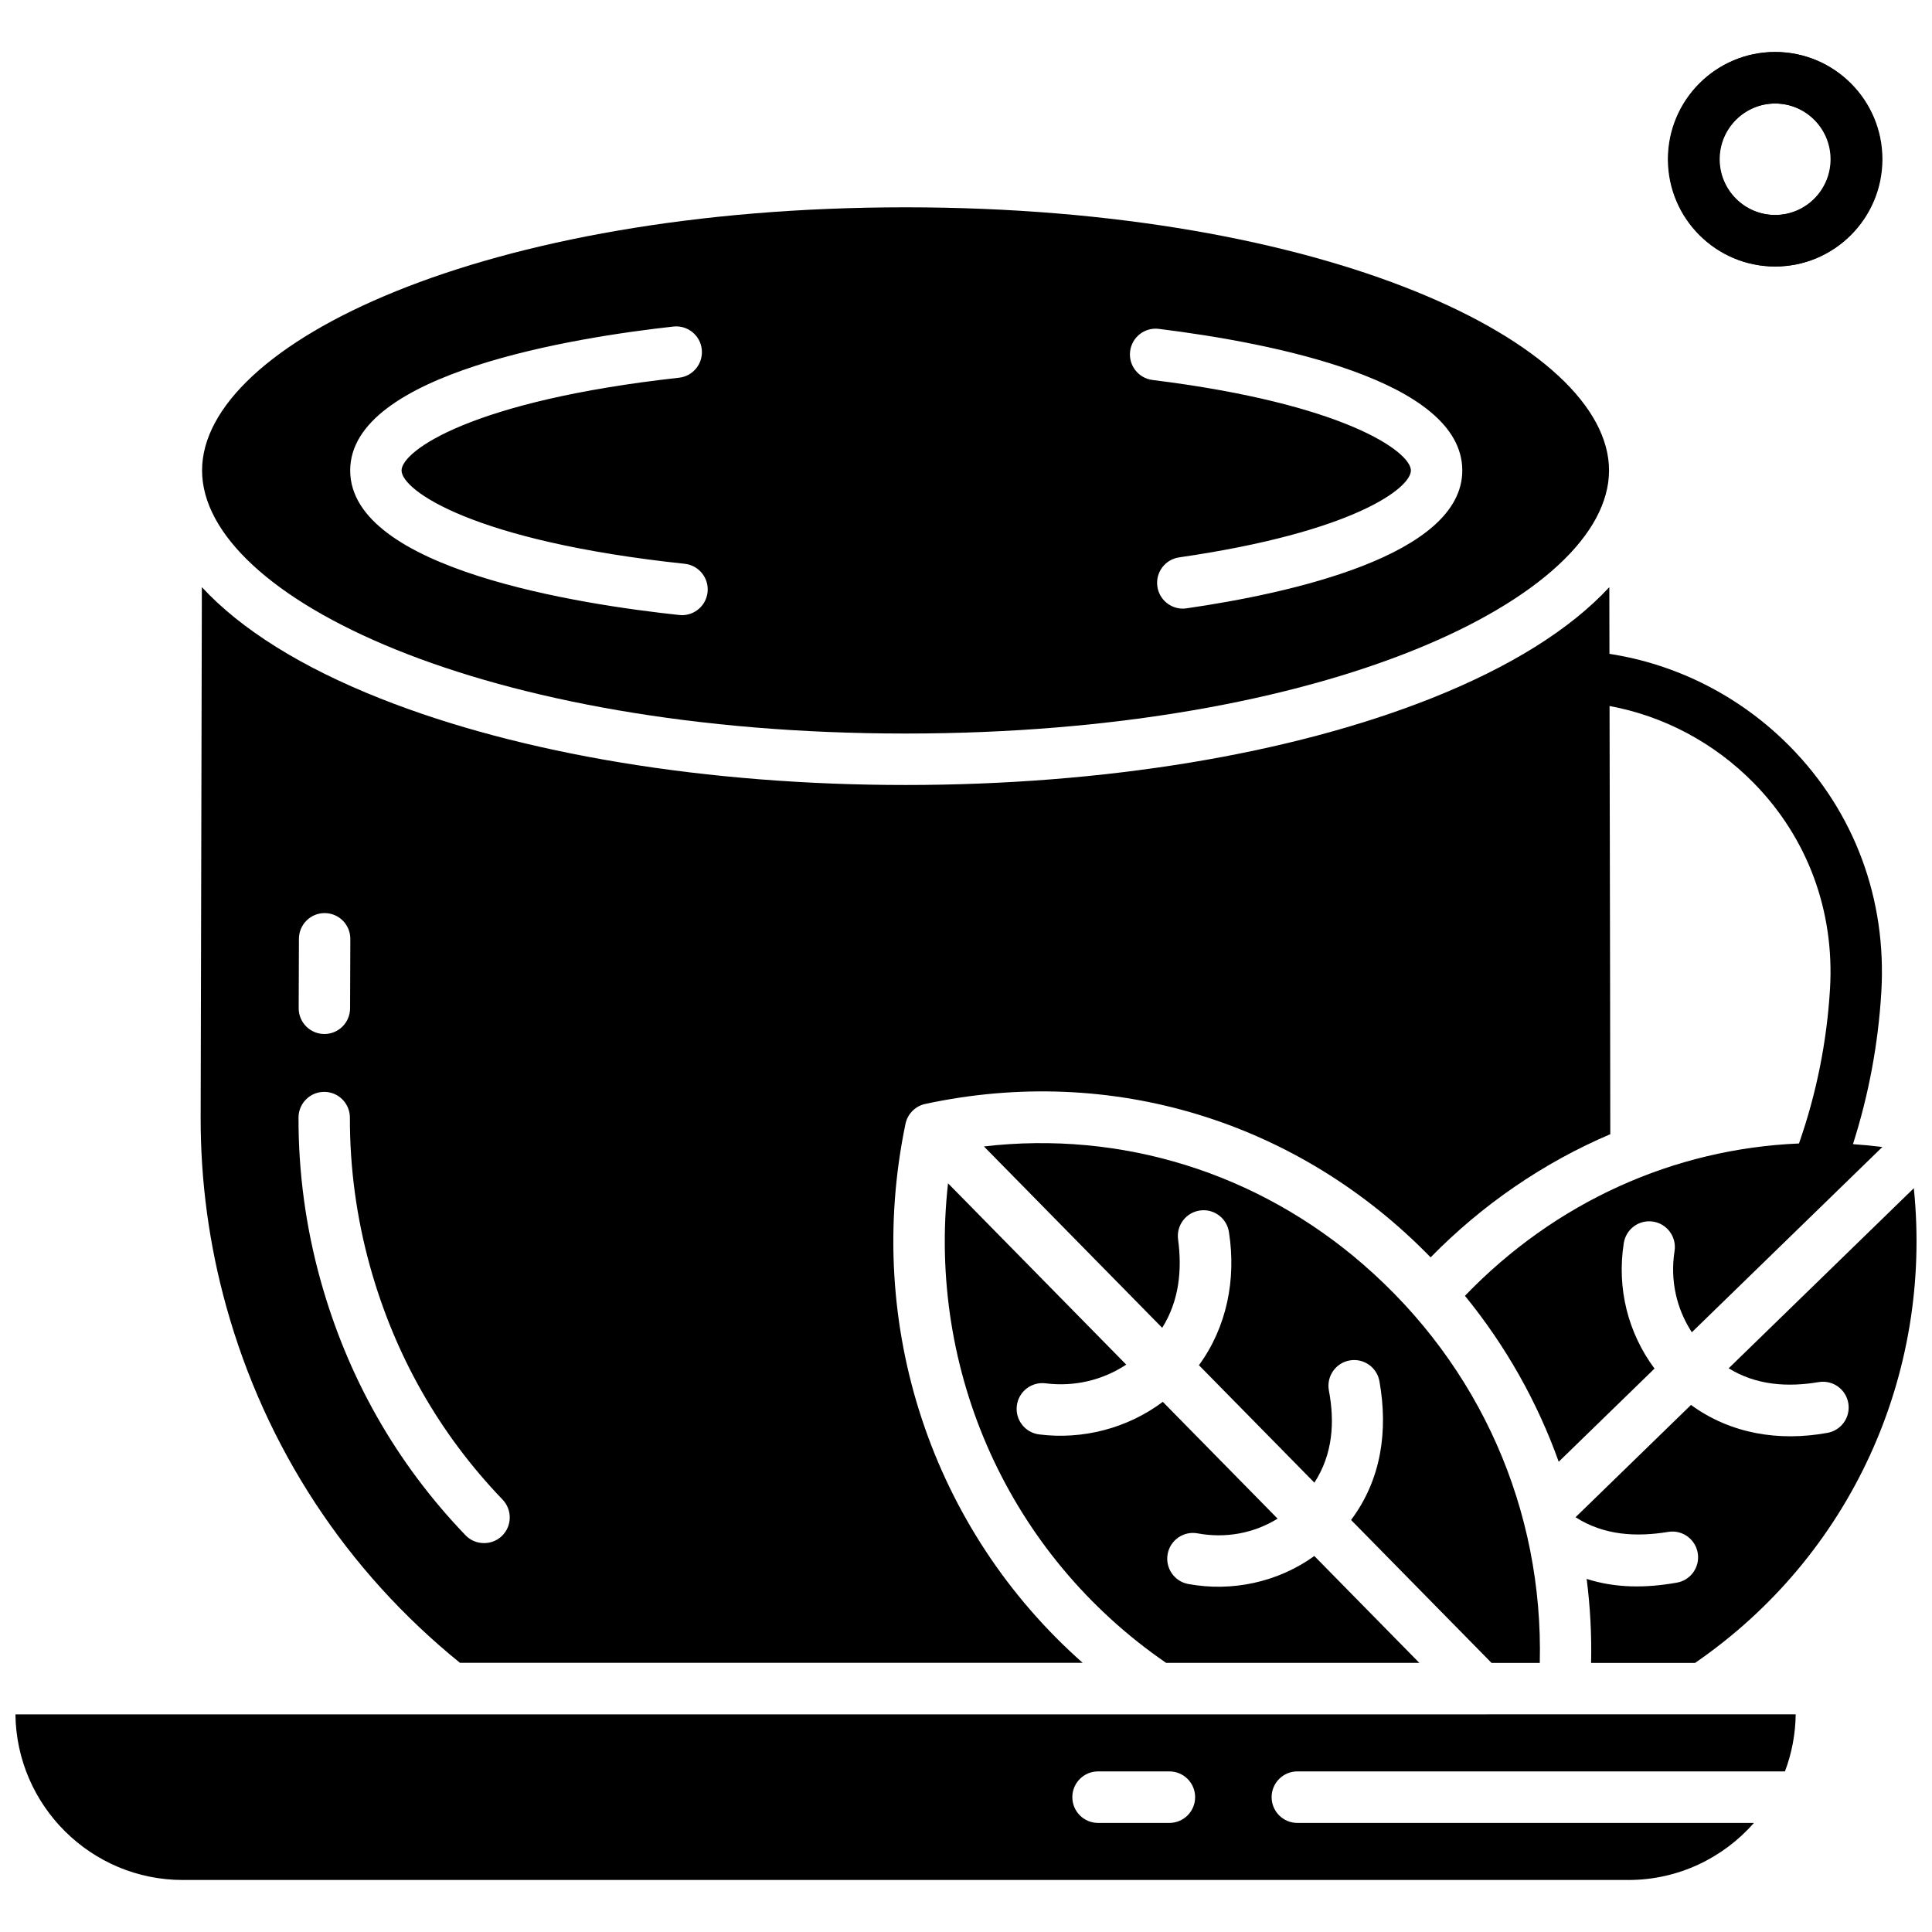
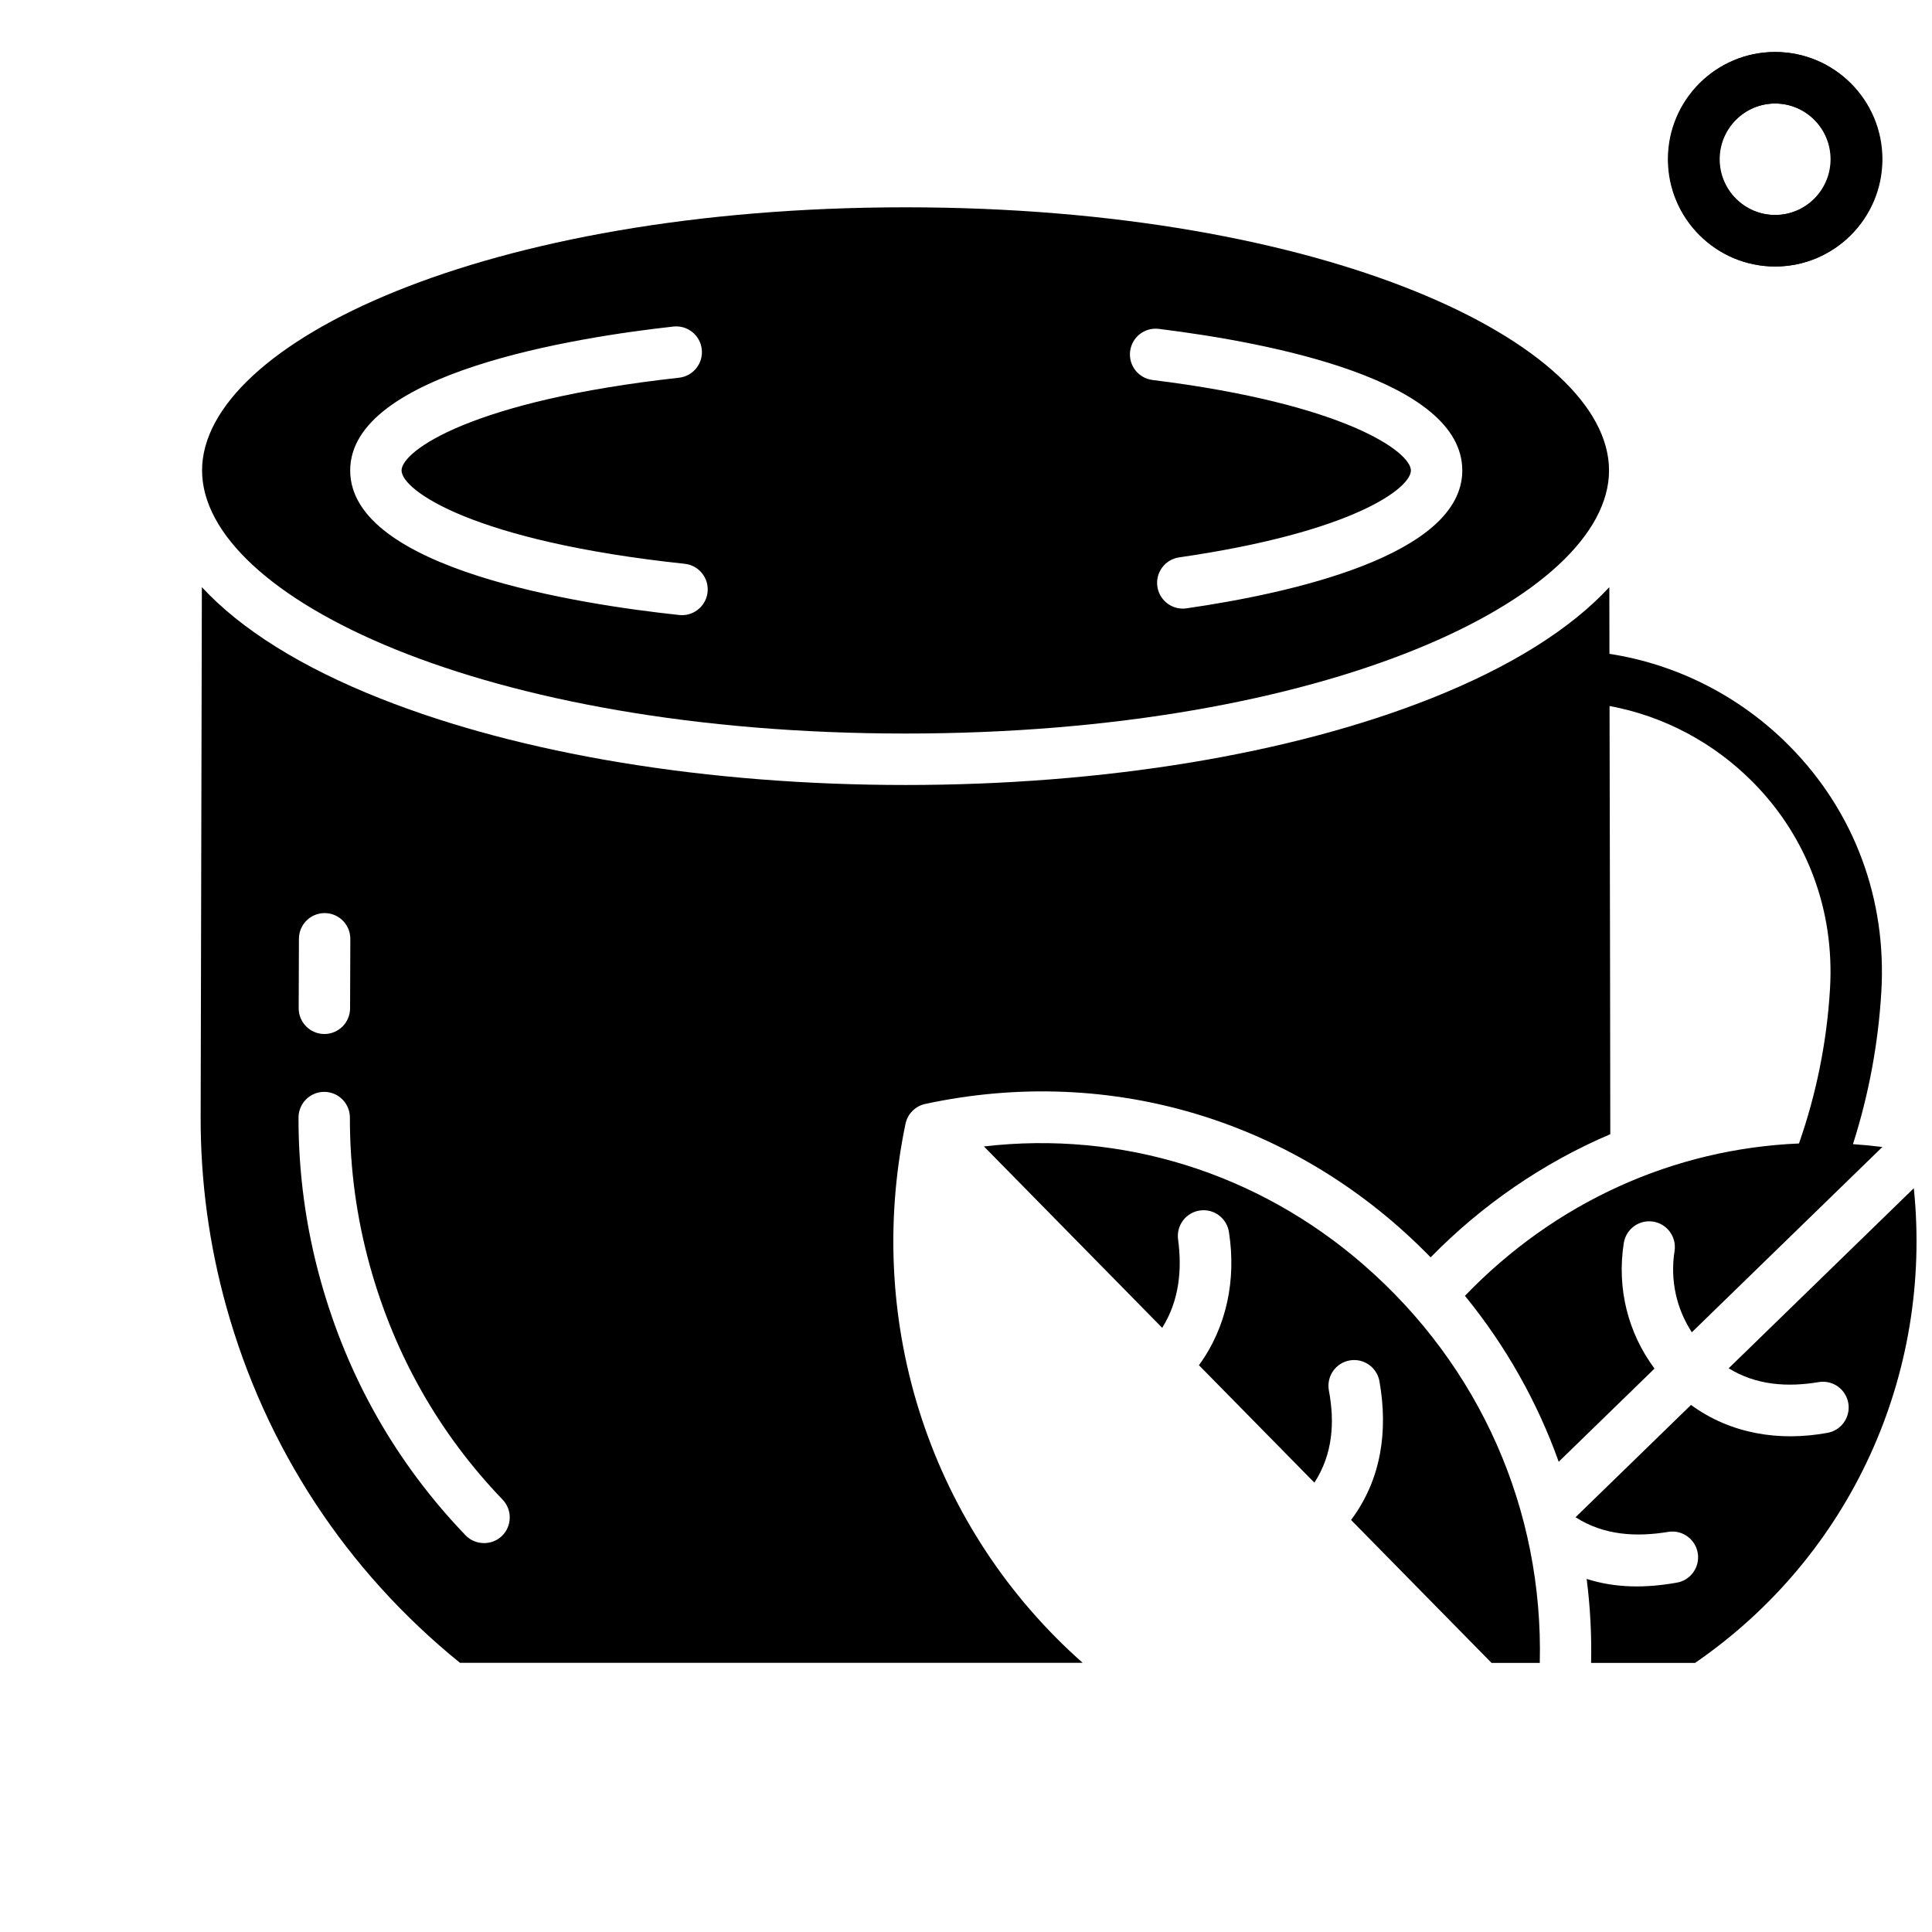
<svg xmlns="http://www.w3.org/2000/svg" width="800px" height="800px" version="1.1" viewBox="144 144 512 512">
  <defs>
    <clipPath id="b">
-       <path d="m148.09 598h471.91v45h-471.91z" />
+       <path d="m148.09 598h471.91h-471.91z" />
    </clipPath>
    <clipPath id="a">
      <path d="m561 458h90.902v127h-90.902z" />
    </clipPath>
  </defs>
  <g clip-path="url(#b)">
    <path d="m487.8 627.09c-3.762 0-6.809-3.055-6.809-6.824s3.047-6.824 6.809-6.824h129.23c1.781-4.715 2.781-9.809 2.848-15.121l-471.79 0.004c0.297 24.254 20.078 43.891 44.352 43.891h383.09c13.25 0 25.152-5.863 33.285-15.121zm-33.887 0h-18.926c-3.762 0-6.809-3.055-6.809-6.824s3.047-6.824 6.809-6.824h18.926c3.762 0 6.809 3.055 6.809 6.824s-3.047 6.824-6.809 6.824z" />
  </g>
  <path d="m614.49 214.62c-15.645 0-28.371-12.75-28.371-28.418 0-15.672 12.727-28.422 28.371-28.422s28.371 12.75 28.371 28.418c-0.004 15.672-12.727 28.422-28.371 28.422zm0-43.191c-8.133 0-14.754 6.629-14.754 14.773s6.617 14.773 14.754 14.773 14.754-6.629 14.754-14.773c0-8.148-6.617-14.773-14.754-14.773z" />
  <path d="m383.98 198.94c-111.52 0-186.43 36.055-186.43 69.727 0 33.672 74.91 69.727 186.43 69.727s186.43-36.051 186.43-69.727c0-33.672-74.91-69.727-186.43-69.727zm-52.465 101.98c-0.371 3.5-3.324 6.102-6.762 6.102-0.238 0-0.484-0.012-0.727-0.039-26.227-2.793-87.223-12.117-87.223-38.309 0-25.883 59.906-35.293 85.66-38.137 3.738-0.41 7.102 2.289 7.512 6.035 0.414 3.746-2.285 7.117-6.023 7.527-55.02 6.074-73.535 19.418-73.535 24.574 0 5.246 18.895 18.758 75.043 24.738 3.742 0.402 6.449 3.762 6.055 7.508zm126.91 4.297c-0.328 0.047-0.656 0.07-0.98 0.07-3.328 0-6.242-2.449-6.731-5.848-0.539-3.731 2.043-7.188 5.766-7.727 46.41-6.715 61.422-18.418 61.422-23.035 0-4.852-17.246-17.625-68.488-23.98-3.731-0.465-6.383-3.871-5.922-7.609 0.461-3.738 3.863-6.394 7.594-5.934 30.039 3.727 80.434 13.559 80.434 37.523 0 22.594-45.797 32.59-73.094 36.539z" />
  <path d="m635.05 447.22c4.168-13.035 6.695-26.543 7.519-40.297 1.473-24.586-7.094-47.668-24.121-65-13.09-13.328-29.988-21.891-47.926-24.645-0.023-10.781-0.035-17.68-0.035-17.68-10.297 11.141-26.289 21.188-47.355 29.535-37.277 14.766-86.691 22.898-139.14 22.898s-101.87-8.133-139.14-22.898c-21.066-8.344-37.059-18.395-47.355-29.535l-0.32 140.5c-0.039 16.938 2.242 33.801 6.781 50.117 10.406 37.422 31.805 70.031 61.945 94.453h165.02c-39.828-35.215-58.098-89.246-46.961-142.83 0.551-2.644 2.602-4.715 5.234-5.281 49.363-10.625 98.785 4.539 133.94 40.656 13.637-13.941 29.91-25.102 47.609-32.633 0.027-1.105-0.109-71.164-0.195-113.48 14.281 2.637 27.684 9.688 38.191 20.383 14.285 14.539 21.469 33.934 20.23 54.609-0.84 14.023-3.606 27.766-8.223 40.941-33.16 1.402-64.57 15.477-88.52 40.371 10.867 13.336 19.207 28.184 24.848 43.977l25.387-24.691c-7.055-9.5-10.016-21.301-8.141-33.266 0.582-3.723 4.062-6.266 7.781-5.684 3.715 0.586 6.254 4.074 5.672 7.797-1.199 7.664 0.465 15.227 4.582 21.527l50.488-49.102c-2.602-0.324-5.203-0.574-7.797-0.75zm-411.83-54.445c0.016-3.758 3.059-6.797 6.809-6.797h0.027c3.762 0.016 6.797 3.078 6.785 6.848l-0.066 18.398c-0.016 3.758-3.059 6.797-6.809 6.797h-0.027c-3.762-0.016-6.797-3.078-6.785-6.848zm53.785 158.28c-2.676 2.578-7.051 2.5-9.629-0.184-18.332-19.086-31.262-41.832-38.43-67.602-3.906-14.035-5.867-28.539-5.836-43.105 0.008-3.762 3.055-6.809 6.809-6.809h0.016c3.762 0.008 6.801 3.07 6.793 6.84-0.031 13.32 1.766 26.578 5.336 39.41 6.559 23.566 18.375 44.363 35.125 61.805 2.606 2.715 2.523 7.031-0.184 9.645z" />
  <g clip-path="url(#a)">
    <path d="m651.18 458.89-49.066 47.723c7.344 4.531 15.66 5.043 23.957 3.644 3.715-0.574 7.191 1.98 7.766 5.703 0.574 3.723-1.977 7.211-5.691 7.785-12.629 2.285-25.473 0.281-36.012-7.422l-30.602 29.762c7.535 4.828 16.109 5.293 24.691 3.863 3.727-0.543 7.176 2.043 7.719 5.769 0.543 3.731-2.035 7.191-5.758 7.734-7.957 1.391-15.91 1.473-23.703-1.02 0.934 7.324 1.344 14.754 1.176 22.254h27.555c41.215-28.34 63.027-76.387 57.969-125.8z" />
  </g>
-   <path d="m492.31 556.36c-9.613 6.93-21.789 9.559-33.406 7.418-3.699-0.68-6.144-4.238-5.465-7.945 0.68-3.707 4.231-6.16 7.93-5.477 7.5 1.383 14.938-0.035 21.211-3.898l-30.426-30.957c-9.34 7.004-21.211 10.094-32.777 8.633-3.731-0.469-6.375-3.883-5.906-7.621 0.469-3.738 3.875-6.383 7.606-5.918 7.625 0.961 15.133-0.828 21.383-4.957l-47.223-48.047c-5.578 49.867 16.23 98.504 57.793 127.09h67.113z" />
  <path d="m505.37 479.18c-28.168-24.488-64.246-35.59-100.62-31.363l47.246 48.07c4.473-7.141 5.309-15.281 4.203-23.465-0.484-3.738 2.148-7.16 5.879-7.641 3.731-0.492 7.144 2.152 7.629 5.891 1.898 12.355-0.543 24.941-7.977 35.121l30.598 31.129c4.875-7.535 5.445-15.992 3.816-24.566-0.613-3.719 1.902-7.231 5.613-7.84 3.711-0.609 7.215 1.906 7.824 5.625 2.289 12.992 0.527 25.91-7.539 36.664l37.227 37.879h12.789c0.973-40.516-15.828-78.676-46.691-105.5z" />
  <path d="m614.37 214.62c-15.641 0-28.363-12.75-28.363-28.418 0-15.672 12.723-28.422 28.363-28.422 15.641 0 28.363 12.75 28.363 28.418 0.004 15.672-12.723 28.422-28.363 28.422zm0-43.191c-8.133 0-14.746 6.629-14.746 14.773s6.613 14.773 14.746 14.773c8.133 0 14.746-6.629 14.746-14.773 0-8.148-6.613-14.773-14.746-14.773z" />
</svg>